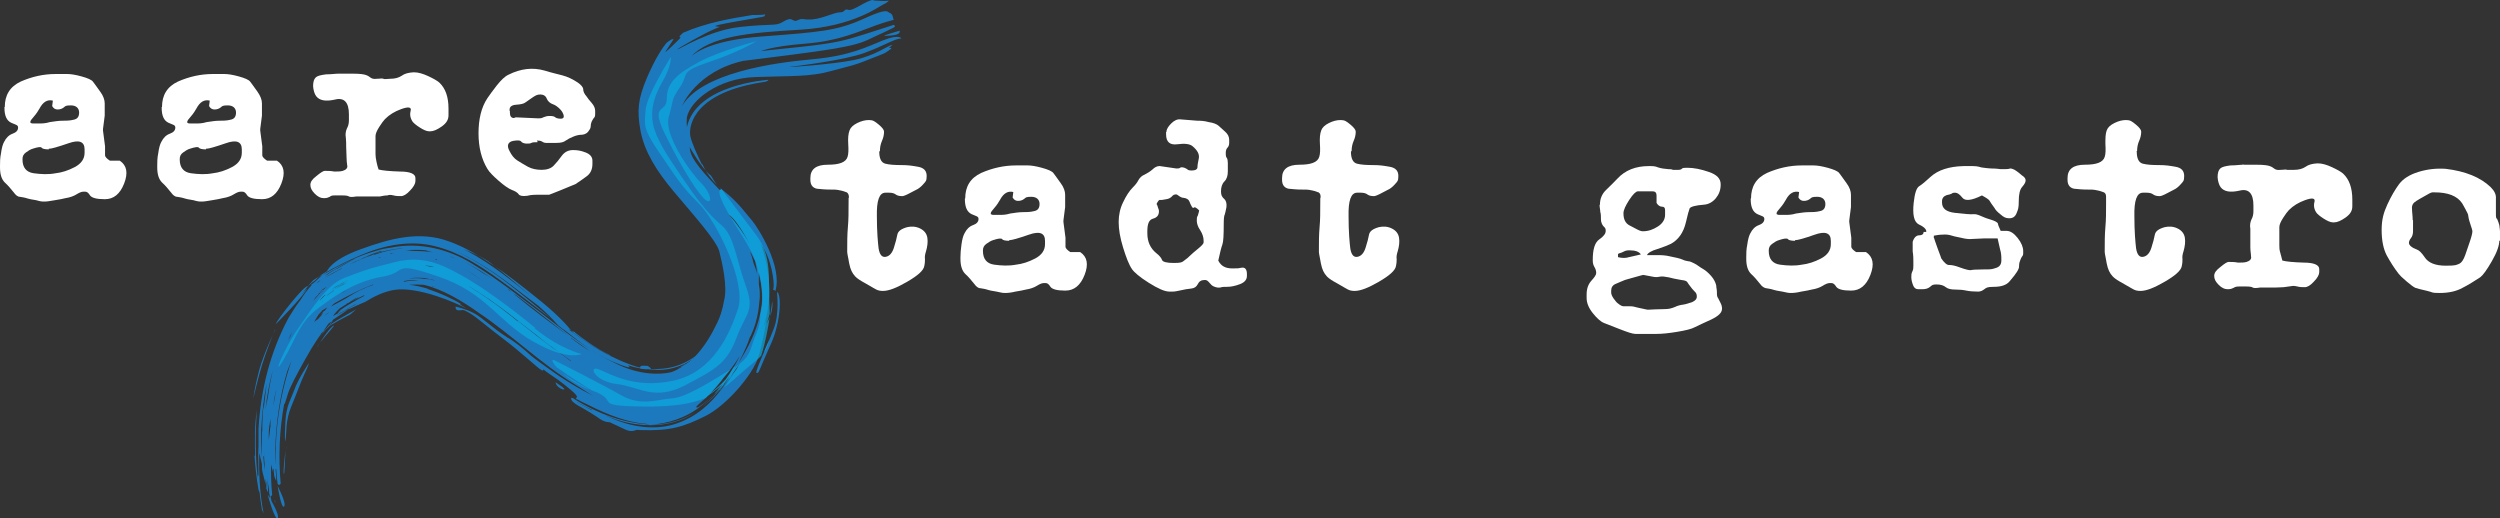
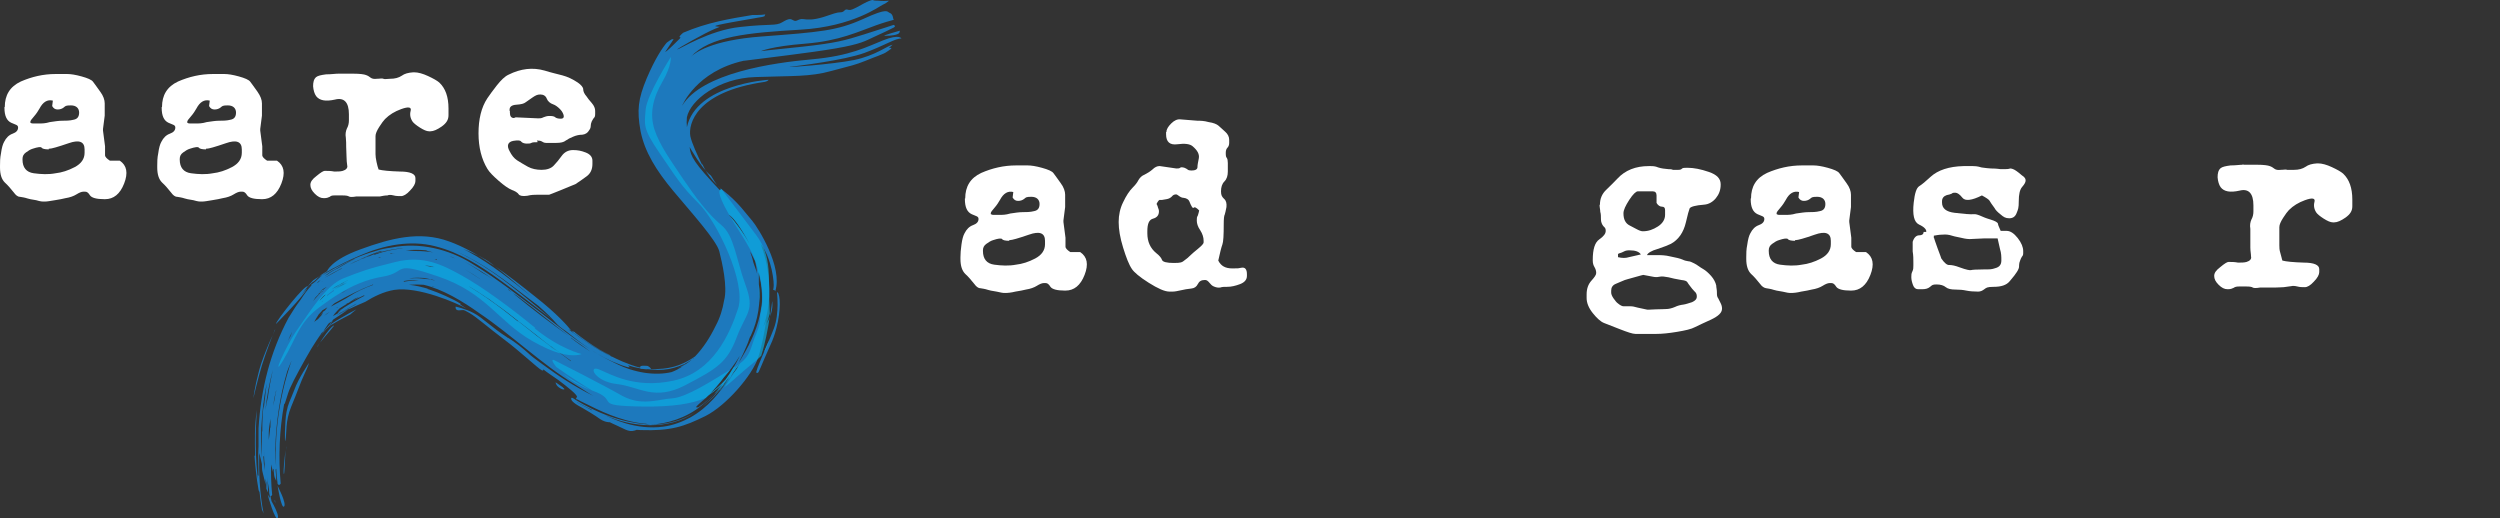
<svg xmlns="http://www.w3.org/2000/svg" id="Layer_1" viewBox="0 0 733 152">
  <rect x="0" y="0" width="733" height="152" fill="#333333" stroke="none" />
  <defs>
    <style>      .st0 {        fill: #fff;      }      .st1 {        fill: #0babe3;        mix-blend-mode: multiply;        opacity: .7;      }      .st1, .st2 {        isolation: isolate;      }      .st3 {        fill: #1d79bd;      }    </style>
  </defs>
  <g class="st2">
    <g id="aarestadt_gastro">
      <g>
        <path class="st0" d="M1.4,31.4c0-3.5,1.5-6,4.7-7.5,3.2-1.4,6.6-2.2,10.2-2.2h3.4c1,0,2.4.2,4.2.7,1.8.5,3,1,3.4,1.6.5.7,1.2,1.6,2.1,2.9.9,1.2,1.3,2.4,1.3,3.4v3.6l-.5,3.9v.5l.6,4.6v2.6c0,.5.5,1,1.4,1.6h2.9c2.1,1.4,2.5,3.6,1.3,6.7s-3.1,4.6-5.6,4.6h-.2c-2.3,0-3.7-.4-4.2-1.1-.5-.8-.9-1.1-1.4-1.1h-.6c-.5,0-1.2.3-2,.8s-1.9.9-3.2,1.1c-.8.2-1.8.4-3.1.6s-2.2.4-3,.4-1.1,0-2.5-.4c-1.4-.2-2.2-.4-2.5-.5-.9-.3-1.7-.4-2.3-.5-.6,0-1.2-.5-1.7-1.2-.9-1.1-1.7-2.1-2.7-3-.9-.9-1.4-2.3-1.4-4.4v-.5c0-1,0-2.3.3-3.7.2-1.5.5-2.6.9-3.3.6-1.2,1.4-2,2.5-2.4s1.6-1,1.6-1.8-.7-.8-2-1.4-2-2-2-4.4v-.2ZM14.3,43.8c-1.2,0-1.9-.2-2.1-.5-.2-.3-1.1-.2-2.6.3-.7.2-1.3.6-2,1.1s-1,1.1-1,1.9v.2c0,2.3,1.1,3.7,3.3,4s4.3.4,6.4,0c1.8-.2,3.7-.8,5.6-1.8s2.9-2.4,2.9-4.2v-1c0-2.3-1.6-2.9-4.7-1.8-3.2,1.1-5,1.6-5.6,1.6h-.2ZM9,36c.2.2.5.2.7.2h1.9c.7,0,1.7,0,3-.4,1.4-.2,2.6-.4,3.6-.4s2.3,0,3.4-.3c1.1-.2,1.6-.9,1.6-2.1s-.8-2.1-2.4-2.1-1.6.2-2.1.6-1.1.6-1.8.6-1.2-.3-1.6-1l.2-1.6c-1.6-.4-2.9.4-3.9,2.3-.4.7-.9,1.5-1.6,2.3-.7.8-1.1,1.3-1.1,1.6v.3Z" />
        <path class="st0" d="M47.5,31.4c0-3.5,1.5-6,4.7-7.5,3.2-1.4,6.6-2.2,10.2-2.2h3.4c1,0,2.4.2,4.2.7,1.8.5,3,1,3.4,1.6.5.7,1.2,1.6,2.1,2.9s1.3,2.4,1.3,3.4v3.6l-.5,3.9v.5l.6,4.6v2.6c0,.5.5,1,1.4,1.6h2.9c2.1,1.4,2.5,3.6,1.3,6.7s-3.1,4.6-5.6,4.6h-.2c-2.3,0-3.7-.4-4.2-1.1-.5-.8-.9-1.1-1.4-1.1h-.6c-.5,0-1.2.3-2,.8s-1.9.9-3.2,1.1c-.8.2-1.8.4-3.1.6s-2.2.4-3,.4-1.1,0-2.5-.4c-1.4-.2-2.2-.4-2.5-.5-.9-.3-1.7-.4-2.3-.5-.6,0-1.2-.5-1.7-1.2-.9-1.1-1.7-2.1-2.7-3-.9-.9-1.4-2.3-1.4-4.4v-.5c0-1,0-2.3.3-3.7.2-1.5.5-2.6.9-3.3.6-1.2,1.4-2,2.5-2.4s1.6-1,1.6-1.8-.7-.8-2-1.4-2-2-2-4.4v-.2ZM60.4,43.8c-1.2,0-1.9-.2-2.1-.5s-1.1-.2-2.6.3c-.7.2-1.3.6-2,1.1s-1,1.1-1,1.9v.2c0,2.3,1.1,3.7,3.3,4,2.2.3,4.3.4,6.4,0,1.8-.2,3.7-.8,5.6-1.8s2.9-2.4,2.9-4.2v-1c0-2.3-1.6-2.9-4.7-1.8-3.2,1.1-5,1.6-5.6,1.6h-.2ZM55,36c.2.2.5.2.7.2h1.9c.7,0,1.7,0,3-.4,1.4-.2,2.6-.4,3.6-.4s2.3,0,3.4-.3c1.1-.2,1.6-.9,1.6-2.1s-.8-2.1-2.4-2.1-1.6.2-2.1.6-1.1.6-1.8.6-1.2-.3-1.6-1l.2-1.6c-1.6-.4-2.9.4-3.9,2.3-.4.7-.9,1.5-1.6,2.3s-1.1,1.3-1.1,1.6v.3Z" />
        <path class="st0" d="M99.3,21.6c.7,0,2.2,0,4.2,0,2.1,0,3.3.2,3.8.4.6.2,1,.5,1.4.8s1,.4,1.8.3c.9,0,1.5-.2,1.9,0s1.1,0,2,0c1.4,0,2.5-.3,3.4-.9.8-.6,1.9-.9,3.4-1h.2c1.2,0,2.6.4,4.1,1.1s2.6,1.3,3.3,1.9c1.8,1.7,2.7,4.2,2.7,7.6v2c0,1.3-.6,2.3-2,3.3-1.3.9-2.4,1.4-3.3,1.4h-.4c-.7,0-1.6-.4-2.7-1.1-1.1-.7-1.8-1.3-2.1-1.7-.7-1-.9-2.1-.6-3.2.3-1.1-.6-1.3-2.8-.5-1.9.7-3.4,1.6-4.7,2.9-.4.4-1,1.2-1.7,2.3-.7,1.1-1.1,2-1.1,2.7v5.3c0,.6.1,1.4.3,2.3s.4,1.7.6,2.2c1.1.3,3.2.5,6.3.6,3,0,4.5.7,4.5,1.9v.9c0,.7-.5,1.7-1.6,2.8-1,1.1-1.9,1.6-2.6,1.6s-1.5,0-2.2-.2c-.8-.2-1.4-.2-1.8,0-.9,0-1.6.2-2.2.3-.6,0-1.3,0-2.3,0h-4.6c-1.2.2-1.9.2-2.2,0s-.9-.3-1.9-.3h-2.1c-.7,0-1.2,0-1.6.4-.4.2-.9.4-1.6.4h-.2c-.9,0-1.7-.4-2.6-1.3-.9-.9-1.3-1.7-1.3-2.6s.6-1.7,1.8-2.6c1.2-1,2-1.5,2.4-1.5.9,0,1.8,0,2.8.2,1,0,1.8,0,2.5-.2,1-.3,1.5-.9,1.3-1.6-.1-.7-.2-1.6-.2-2.6s-.1-2-.1-2.8,0-1.8-.1-2.7c-.2-1.1,0-2,.3-2.7.4-.7.6-1.5.6-2.4v-1.8c0-3.5-1.4-5-4.1-4.3-2.7.6-4.5.3-5.5-1-.5-.7-.8-1.7-.9-2.9,0-1.2.2-2.1.9-2.7.5-.4,1.4-.6,2.9-.8,1.5,0,2.7-.2,3.7-.2v-.2Z" />
        <path class="st0" d="M157.6,41.7h-.2c-.7,0-1.2,0-1.6.2-.3.2-.8.2-1.4.2s-1.3-.2-1.6-.6-1-.4-2.3-.2c-1.6.3-2,1.4-1.1,3,.6,1.2,1.3,2.1,2.2,2.7s2,1.2,3.2,1.9c1.1.6,2.5.9,4,.9s2.8-.4,3.6-1.3c.7-.7,1.5-1.7,2.3-2.8.8-1.1,1.9-1.7,3.3-1.7s2.4.2,3.7.7,2,1.3,2,2.4v1c0,1.6-.6,2.8-1.7,3.6-1.1.8-2.2,1.6-3.3,2.3-.1,0-1.4.6-3.9,1.6s-3.7,1.5-3.8,1.5h-3.5c-.7,0-1.7,0-2.9.3-1.4.2-2.2,0-2.5-.4-.3-.5-1-.9-2-1.3s-2.3-1.3-3.9-2.7c-1.6-1.4-2.7-2.5-3.3-3.5-1.7-2.8-2.6-6.3-2.6-10.4s.8-7.6,2.6-10.3c.7-1,1.6-2.3,2.8-3.8s2.3-2.6,3.4-3.1c3.6-1.8,7.1-2.2,10.6-1.2,1.9.6,3.7,1,5.2,1.4s3,1.1,4.5,2.1c1,.7,1.6,1.4,1.6,2s.3,1.3,1,2.1c.3.5.8,1.1,1.5,1.9s1,1.6,1,2.3v.9c0,.6-.1,1-.4,1.2-.2.3-.4.6-.6,1-.2.5-.3.9-.3,1.3s-.1.8-.4,1.2c-.5.9-1.2,1.3-2.1,1.4-.9,0-1.8.2-2.7.6-.8.3-1.5.7-2.1,1.1-.6.5-1.5.7-2.8.7s-1.1,0-1.7,0c-.5,0-1,0-1.3,0-.5,0-.9-.2-1.2-.4-.3-.2-.8-.3-1.5-.3l.2.3ZM149.5,32.5v.5c0,1.1.4,1.6,1.2,1.6l.5-.2,6.6.3c.5,0,1,0,1.5-.3.5-.2,1.1-.4,1.7-.4s1.4,0,1.8.4c.4.3,1,.4,1.6.4s.9-.2.9-.7-.4-1.4-1.1-2.1c-.7-.7-1.4-1.2-2-1.4-.9-.3-1.6-.9-1.9-1.7-.3-.8-1-1.2-1.9-1.2s-1.4.3-2.3.9c-.9.6-1.6,1.1-2,1.4-.5.4-1.3.6-2.7.7s-2,.6-2,1.5v.3Z" />
      </g>
      <g>
-         <path class="st0" d="M257.8,44.5c0,2,.6,3.2,1.8,3.5,1.2.3,2.7.4,4.7.4s3.2.2,4.9.5c1.7.3,2.5,1.2,2.5,2.7s-.3,1.6-.9,2.3c-.6.7-1.2,1.2-1.7,1.5-.4.2-1.2.6-2.3,1.2-1.1.6-1.9.9-2.2.9h-.2c-.8,0-1.4-.2-1.8-.5s-1-.5-1.9-.5h-1.1c-1.8,0-2.6,2.3-2.5,6.9,0,4.6.3,7.7.5,9.4.3,1.9,1,2.7,2.1,2.5s1.9-1.1,2.4-2.7c.5-1.5.8-2.8,1-3.8s1.1-1.7,2.9-2.2c1.3-.3,2.6-.2,3.8.4,1.2.6,1.9,1.5,2.1,2.7.2,1.3,0,2.6-.4,4-.3.9-.4,1.7-.3,2.2,0,.5,0,1.2-.2,2.1-.2,1.3-1.9,2.8-5,4.6s-5.4,2.7-7.1,2.7-2.1-.5-3.9-1.5-3-1.7-3.5-2.1c-1.1-.8-1.8-1.9-2.2-3.2,0-.2-.3-.9-.5-2.3-.3-1.4-.4-2.2-.4-2.3,0-2.7,0-5.1.2-7.3.2-2.1.2-4.4.2-6.9s0-1.3.1-1.8c0-.6-.1-1.1-.6-1.5-.2,0-.7-.3-1.6-.5s-1.5-.3-1.9-.3c-1.4,0-2.9,0-4.6-.2-1.7,0-2.6-1-2.6-2.6v-.6c0-2.6,1.7-3.9,5.1-3.9s5.3-.7,5.8-2.3c.3-.9.3-2.2.2-3.8-.1-1.6,0-3,.4-4,.3-.8,1-1.5,2.2-2.1s2.3-.9,3.5-.9,1.7.4,2.8,1.3c1.1.9,1.6,1.6,1.6,2.1,0,.9-.2,1.8-.6,2.7-.4.9-.6,1.9-.6,2.9l-.2.3Z" />
        <path class="st0" d="M283,58.2c0-3.5,1.5-6,4.7-7.5,3.2-1.4,6.6-2.2,10.2-2.2h3.4c1,0,2.4.2,4.2.7,1.8.5,3,1,3.4,1.6.5.7,1.2,1.6,2.1,2.9.9,1.2,1.3,2.4,1.3,3.4v3.6l-.5,3.9v.5l.6,4.6v2.6c0,.5.5,1,1.4,1.6h2.9c2.1,1.4,2.5,3.6,1.3,6.7-1.2,3.1-3.1,4.6-5.6,4.6h-.2c-2.3,0-3.7-.4-4.2-1.1-.5-.8-.9-1.1-1.4-1.1h-.6c-.5,0-1.2.3-2,.8s-1.9.9-3.2,1.1c-.8.2-1.8.4-3.1.6-1.2.3-2.2.4-3,.4s-1.1-.1-2.5-.4c-1.4-.2-2.2-.4-2.5-.5-.9-.3-1.7-.4-2.3-.5-.6,0-1.2-.5-1.7-1.2-.9-1.1-1.7-2.1-2.7-3-.9-.9-1.4-2.3-1.4-4.4v-.5c0-1,.1-2.3.3-3.7.2-1.5.5-2.6.9-3.3.6-1.2,1.4-2,2.5-2.4s1.6-1,1.6-1.8-.7-.8-2-1.4-2-2-2-4.4v-.2ZM295.9,70.6c-1.2,0-1.9-.2-2.1-.5s-1.1-.2-2.6.3c-.7.2-1.3.6-2,1.1s-1,1.1-1,1.9v.2c0,2.3,1.1,3.7,3.3,4,2.2.3,4.3.4,6.4,0,1.8-.2,3.7-.8,5.6-1.8s2.9-2.4,2.9-4.2v-1c0-2.3-1.6-2.9-4.7-1.8-3.2,1.1-5,1.6-5.6,1.6h-.2ZM290.6,62.8c.2.2.5.2.7.2h1.9c.7,0,1.7,0,3-.4,1.4-.2,2.6-.4,3.6-.4s2.3,0,3.4-.3c1.1-.2,1.6-.9,1.6-2.1s-.8-2.1-2.4-2.1-1.6.2-2.1.6-1.1.6-1.8.6-1.2-.3-1.6-1l.2-1.6c-1.6-.4-2.9.4-3.9,2.3-.4.7-.9,1.5-1.6,2.3s-1.1,1.3-1.1,1.6v.3Z" />
        <path class="st0" d="M342,38.7c0-.8.5-1.6,1.4-2.5s1.8-1.3,2.7-1.2l5,.4c.8,0,1.9,0,3.3.4,1.4.2,2.3.6,2.8,1,.5.5,1.2,1,2,1.8.8.7,1.2,1.5,1.2,2.4v.9c0,.6-.2,1.1-.5,1.4s-.5.8-.5,1.4v.4c0,.6.1,1,.3,1.2.2.3.3.8.3,1.5v2.5c0,1.2-.3,2.2-1,2.9-.7.7-1,1.7-1,2.9s.3,1.6.9,2.2c.6.5.8,1.3.7,2.4-.2,1.1-.4,1.9-.5,2.2-.2.3-.3,1.3-.3,2.9,0,3.1-.1,5.1-.4,5.9s-.7,2.4-1.2,4.7c.8,1.6,2.1,2.3,4.1,2.3s1.6,0,2.7-.2,1.6.5,1.6,1.9v.5c0,1.1-.7,1.9-2,2.4s-2.6.8-3.7.8-1.5,0-2.1.2c-.6.1-1.2,0-1.9-.3-.5-.2-.9-.6-1.3-1.1s-.8-.8-1.2-.8h-.2c-1,0-1.6.4-2,1.2s-1,1.2-1.9,1.3c-1.1.1-2.1.3-3,.5s-1.8.4-2.5.4h-.9c-1.4,0-3.4-.9-6.1-2.6-2.7-1.7-4.3-3.1-4.9-4-.9-1.3-1.7-3.4-2.6-6.3s-1.3-5.4-1.3-7.4v-.2c0-1.9.4-3.9,1.3-5.7.9-1.9,1.8-3.3,2.9-4.4.6-.6,1.2-1.3,1.6-2.1.4-.7,1-1.3,1.8-1.6.8-.4,1.6-.9,2.3-1.5.7-.7,1.4-1,2-1h.2l4.8.7c.5,0,.9,0,1.1-.2s.7-.2,1.3,0c.4.2.7.3.9.5.2.2.6.3,1.1.3,1.1,0,1.8-.3,1.8-1s.2-1.5.4-2.6c.2-1.2-.4-2.3-1.8-3.5-.8-.7-2.3-.9-4.5-.6s-3.3-.7-3.3-2.9v-.7ZM344.8,57c-.5,0-.9.2-1.2.6-.4.4-.9.7-1.6.8-1,.2-1.7.3-1.9.2-.3,0-.6.4-1,1.2.1.2.3.5.4,1,.2.5.3.8.3,1v.2c0,1.1-.6,1.8-1.7,2.1-1.2.3-1.7,1.5-1.7,3.7v.6c0,2.5.9,4.4,2.6,5.8.9.7,1.5,1.4,1.7,2s1.4.9,3.5.9,2.4-.2,3-.7c.6-.4,1.3-1,2-1.7.3-.3,1-.9,2.1-1.8s1.6-1.5,1.6-1.8v-.5c0-1-.3-2-1-3.1-.7-1-1-2-1-2.8s0-1,.3-1.5c.2-.5.3-1.1.4-1.5-.8-.8-1.3-1.1-1.6-.8-.3.3-.7-.4-1.3-1.9-.2-.5-.8-.9-1.7-1-.5,0-1-.3-1.4-.6-.4-.3-.6-.4-.7-.4h0Z" />
-         <path class="st0" d="M396.1,44.5c0,2,.6,3.2,1.8,3.5,1.2.3,2.7.4,4.7.4s3.2.2,4.9.5c1.7.3,2.5,1.2,2.5,2.7s-.3,1.6-.9,2.3c-.6.7-1.2,1.2-1.7,1.5-.4.2-1.2.6-2.3,1.2-1.1.6-1.9.9-2.2.9h-.2c-.8,0-1.4-.2-1.8-.5s-1-.5-1.9-.5h-1.1c-1.8,0-2.6,2.3-2.5,6.9,0,4.6.3,7.7.5,9.4.3,1.9,1,2.7,2.1,2.5s1.9-1.1,2.4-2.7c.5-1.5.8-2.8,1-3.8s1.1-1.7,2.9-2.2c1.3-.3,2.6-.2,3.8.4,1.2.6,1.9,1.5,2.1,2.7.2,1.3,0,2.6-.4,4-.3.9-.4,1.7-.3,2.2,0,.5,0,1.2-.2,2.1-.2,1.3-1.9,2.8-5,4.6s-5.4,2.7-7.1,2.7-2.1-.5-3.9-1.5-3-1.7-3.5-2.1c-1.1-.8-1.8-1.9-2.2-3.2,0-.2-.3-.9-.5-2.3-.3-1.4-.4-2.2-.4-2.3,0-2.7,0-5.1.2-7.3.2-2.1.2-4.4.2-6.9s0-1.3.1-1.8c0-.6,0-1.1-.6-1.5-.2,0-.7-.3-1.6-.5s-1.5-.3-1.9-.3c-1.4,0-2.9,0-4.6-.2-1.7,0-2.6-1-2.6-2.6v-.6c0-2.6,1.7-3.9,5.1-3.9s5.3-.7,5.8-2.3c.3-.9.3-2.2.2-3.8-.1-1.6,0-3,.4-4,.3-.8,1-1.5,2.2-2.1s2.3-.9,3.5-.9,1.7.4,2.8,1.3c1.1.9,1.6,1.6,1.6,2.1,0,.9-.2,1.8-.6,2.7-.4.9-.6,1.9-.6,2.9l-.2.3Z" />
        <path class="st0" d="M469.1,60c0-1.7.6-3.2,1.9-4.4,1.3-1.3,2.4-2.3,3.2-3.2,2.3-2.5,5.4-3.7,9.2-3.7h.5c.6,0,1.4,0,2.3.4.9.3,1.9.4,3,.5.5,0,.9,0,1.3.2.4,0,.9,0,1.6,0s.9-.2,1.1-.4c.3-.2.7-.2,1.3-.2h.4c1.7,0,3.8.4,6.1,1.2,2.4.8,3.5,2,3.5,3.6v.2c0,1.5-.5,2.8-1.4,3.9s-2.1,1.8-3.4,1.9c-2.6.2-4,.6-4.3,1.1-.2.5-.6,1.9-1.1,4.1-.7,3-2.2,5.1-4.4,6.3-.8.4-2.1.9-3.9,1.5-1.8.5-2.9,1.2-3.1,1.8h3c1,0,2.3,0,3.9.4,1.6.3,2.8.6,3.5.9.6.3,1.1.4,1.7.5.5,0,1.1.3,1.7.6s.9.5,1.3.8c.4.3.9.6,1.4.9.7.4,1.5,1.1,2.3,2,.8.9,1.3,1.9,1.5,2.8,0,.6.2,1.2.2,2s0,1.3.4,1.8c.2.4.4.8.7,1.4.3.6.4,1.1.4,1.6,0,1.2-1.1,2.2-3.2,3.2-2.2,1-3.7,1.7-4.7,2.2-1.1.6-2.9,1-5.3,1.4-2.4.4-4.4.6-6,.6h-6.2c-.8,0-2.3-.5-4.6-1.4s-3.8-1.5-4.6-1.8c-1-.4-2.1-1.4-3.3-2.9s-1.8-3-1.8-4.4v-1.1c0-1.7.5-3,1.4-4s1.4-1.7,1.4-2.2v-.2c0-.5-.2-1.1-.5-1.6s-.5-1.1-.5-1.9v-.2c0-3.1.6-5.1,1.9-6,1.3-.9,1.9-1.7,1.9-2.5s-.2-.9-.7-1.4c-.4-.5-.7-1.2-.7-2s0-1.6-.2-2.2c0-.6-.2-1.3-.2-2h0ZM472.4,85.3v.5c0,.4.2,1,.7,1.7s.9,1.2,1.2,1.4c.7.6,1.3.9,1.7.9h1.9c.9,0,1.1.1,2.3.4,1.3.3,2.2.5,2.8.6,0,0,.9,0,2.5-.1,1.6,0,2.7-.1,3.2-.1s1.5-.2,2.4-.6c.8-.4,1.7-.6,2.5-.7.7-.1,1.5-.4,2.5-.7.9-.4,1.4-.9,1.4-1.6v-.2c0-.5-.2-1-.7-1.4-.5-.5-.8-.9-1.1-1.3-.5-.6-.8-1.1-1-1.4-.2-.3-.7-.5-1.7-.6-1.6-.3-2.8-.5-3.8-.8-1.1-.2-1.9-.3-2.4-.2s-1.1.2-1.8.1l-3.2-.6s-.9.2-2.6.7c-1.7.5-2.6.7-2.8.8-.8.3-1.6.7-2.6,1.1-1,.4-1.4,1.1-1.4,2h0ZM474.4,74.5v.9c1.2.3,2.3.3,3.2,0,.9-.2,2.1-.5,3.5-.8-.5-.8-1.6-1.2-3.2-1.2h-.2c-.4,0-1,0-1.7.4s-1.2.4-1.5.6h0ZM476,62.6c0,1.7.6,2.9,1.8,3.5.4.2,1,.5,1.9,1s1.5.7,1.9.7h.2c1.5,0,2.9-.5,4.3-1.4,1.4-.9,2.1-2.1,2.1-3.4v-1.4c0-.7-.3-1-.9-1s-1.2-.4-1.6-1.1v-2.2c0-.8-.4-1.2-1.1-1.2h-4.4c-.5,0-1.4.8-2.5,2.5s-1.7,3-1.7,3.9h0Z" />
        <path class="st0" d="M513.4,58.2c0-3.5,1.5-6,4.7-7.5,3.2-1.4,6.6-2.2,10.2-2.2h3.4c1,0,2.4.2,4.2.7s3,1,3.4,1.6c.5.7,1.2,1.6,2.1,2.9.9,1.2,1.3,2.4,1.3,3.4v3.6l-.5,3.9v.5l.6,4.6v2.6c0,.5.5,1,1.4,1.6h2.9c2.1,1.4,2.5,3.6,1.3,6.7-1.2,3.1-3.1,4.6-5.6,4.6h-.2c-2.3,0-3.7-.4-4.2-1.1-.5-.8-.9-1.1-1.4-1.1h-.6c-.5,0-1.2.3-2,.8s-1.9.9-3.2,1.1c-.8.2-1.8.4-3.1.6-1.2.3-2.2.4-3,.4s-1.1-.1-2.5-.4c-1.4-.2-2.2-.4-2.5-.5-.9-.3-1.7-.4-2.3-.5s-1.2-.5-1.7-1.2c-.9-1.1-1.7-2.1-2.7-3-.9-.9-1.4-2.3-1.4-4.4v-.5c0-1,0-2.3.3-3.7.2-1.5.5-2.6.9-3.3.6-1.2,1.4-2,2.5-2.4s1.6-1,1.6-1.8-.7-.8-2-1.4-2-2-2-4.4v-.2ZM526.3,70.6c-1.2,0-1.9-.2-2.1-.5-.2-.3-1.1-.2-2.6.3-.7.2-1.3.6-2,1.1s-1,1.1-1,1.9v.2c0,2.3,1.1,3.7,3.3,4s4.3.4,6.4,0c1.8-.2,3.7-.8,5.6-1.8,1.9-1,2.9-2.4,2.9-4.2v-1c0-2.3-1.6-2.9-4.7-1.8s-5,1.6-5.6,1.6h-.2ZM521,62.8c.2.2.5.2.7.2h1.9c.7,0,1.7,0,3-.4,1.4-.2,2.6-.4,3.6-.4s2.3,0,3.4-.3c1.1-.2,1.6-.9,1.6-2.1s-.8-2.1-2.4-2.1-1.6.2-2.1.6-1.1.6-1.8.6-1.2-.3-1.6-1l.2-1.6c-1.6-.4-2.9.4-3.9,2.3-.4.7-.9,1.5-1.6,2.3-.7.8-1.1,1.3-1.1,1.6v.3Z" />
        <path class="st0" d="M564.8,67.9c0-.7-.7-1.4-2.2-2.1-1.4-.7-1.9-2.8-1.5-6.4.3-2.7.8-4.3,1.6-4.8s1.9-1.4,3.4-2.8c2.1-1.9,5.3-3,9.6-3.1h2.8c.4,0,1.2,0,2.5.4.2,0,1.1.2,2.8.3,1.7,0,2.6.2,2.8.2h.5c1.1,0,1.8,0,2.3-.2.4,0,1.1.2,1.9.8.3.2.8.6,1.5,1.2.8.5,1.1,1,1.1,1.4v.2c0,.4-.3,1-1,1.8s-1,2.2-1,4.2-.2,2.4-.6,3.4c-.4,1.1-1.1,1.6-2.2,1.6s-1.7-.4-2.5-1.1c-.9-.7-1.5-1.3-1.8-1.9-.8-1.1-1.3-1.8-1.5-2.2-.2-.3-.9-.8-2.2-1.5-3,1.5-4.9,1.7-5.7.7s-1.5-1.5-2.1-1.5-.7,0-1.1.3c-.4.2-.9.3-1.4.4-.9.3-1.4.9-1.4,1.8v.4c0,1.7,1.2,2.7,3.7,3s4.5.5,5.9.4c.4,0,1.1.2,2.2.7,1.1.5,1.9.7,2.5.9,1.3.4,2,.8,2.1,1.2,0,.4.4,1.1.8,2.1.4,0,.6,0,.8,0,.2,0,.4,0,.8,0h.2c1,0,2.1.7,3.2,2.1,1.1,1.4,1.6,2.7,1.6,3.8v.5c0,.4,0,.8-.4,1.2-.2.4-.4.7-.5,1.1-.2.5-.3.9-.3,1.3s0,.8-.2,1.2c-.2.5-.6,1.1-1.2,1.9-.6.8-1.1,1.3-1.4,1.7-.9,1.1-2.5,1.6-4.6,1.6s-2.2.3-2.8.7c-.5.4-1.1.7-1.8.7-1.4,0-2.5-.1-3.5-.3-.9-.2-2-.3-3.2-.3s-2.2-.2-2.8-.7-1.5-.8-2.7-.8-1.3.2-1.9.7c-.6.5-1.3.7-2.3.7h-1.2c-.7,0-1.2-.4-1.5-1.2s-.5-1.6-.5-2.3,0-1.1.3-1.7.3-1.1.3-1.8v-.9c0-.9,0-2-.2-3.2,0-1.2,0-2.2,0-2.8.4-1.3,1.1-1.9,1.9-1.9s1.3-.3,1.3-1h.7ZM567.1,69.9s.3,1,1,2.9,1.1,2.9,1.1,3c.9,1.3,1.7,2,2.4,1.9.7,0,1.7.2,3,.7,1.9.7,3,.9,3.3.8s1.5-.2,3.6-.2,2.4,0,3.6-.4c1.1-.3,1.7-1,1.7-2.2s0-2.1-.4-3.4c-.3-1.2-.5-2.3-.7-3.1h-3.9l-4.3.2c-.2,0-1,0-2.6-.4-1.5-.3-2.4-.5-2.6-.6-.9-.3-1.8-.4-2.8-.3-1,0-1.8.2-2.5.3v.7h.1Z" />
-         <path class="st0" d="M626.5,44.5c0,2,.6,3.2,1.8,3.5s2.7.4,4.7.4,3.2.2,4.9.5,2.5,1.2,2.5,2.7-.3,1.6-.9,2.3c-.6.7-1.2,1.2-1.7,1.5-.4.2-1.2.6-2.3,1.2s-1.9.9-2.2.9h-.2c-.8,0-1.4-.2-1.8-.5-.4-.3-1-.5-1.9-.5h-1.1c-1.8,0-2.6,2.3-2.5,6.9,0,4.6.3,7.7.5,9.4.3,1.9,1,2.7,2.1,2.5s1.9-1.1,2.4-2.7c.5-1.5.8-2.8,1-3.8s1.1-1.7,2.9-2.2c1.3-.3,2.6-.2,3.8.4s1.9,1.5,2.1,2.7c.2,1.3,0,2.6-.4,4-.3.9-.4,1.7-.3,2.2,0,.5,0,1.2-.2,2.1-.2,1.3-1.9,2.8-5,4.6s-5.4,2.7-7.1,2.7-2.1-.5-3.9-1.5c-1.8-1-3-1.7-3.5-2.1-1.1-.8-1.8-1.9-2.2-3.2,0-.2-.3-.9-.5-2.3-.3-1.4-.4-2.2-.4-2.3,0-2.7,0-5.1.2-7.3.2-2.1.2-4.4.2-6.9s0-1.3,0-1.8c0-.6,0-1.1-.6-1.5-.2,0-.7-.3-1.6-.5-.9-.2-1.5-.3-1.9-.3-1.4,0-2.9,0-4.6-.2-1.7,0-2.6-1-2.6-2.6v-.6c0-2.6,1.7-3.9,5.1-3.9s5.3-.7,5.8-2.3c.3-.9.3-2.2.2-3.8,0-1.6,0-3,.4-4,.3-.8,1-1.5,2.2-2.1s2.3-.9,3.5-.9,1.7.4,2.8,1.3,1.6,1.6,1.6,2.1c0,.9-.2,1.8-.6,2.7-.4.9-.6,1.9-.6,2.9l-.2.3Z" />
        <path class="st0" d="M657.5,48.3c.7,0,2.2,0,4.2,0,2.1,0,3.3.2,3.8.4.6.2,1,.5,1.4.8s1,.4,1.8.3c.9,0,1.5-.2,1.9,0,.4,0,1.1,0,2,0,1.4,0,2.5-.3,3.4-.9.8-.6,1.9-.9,3.4-1h.2c1.2,0,2.6.4,4.1,1.1s2.6,1.3,3.3,1.9c1.8,1.7,2.7,4.2,2.7,7.6v2c0,1.3-.6,2.3-2,3.3-1.3.9-2.4,1.4-3.3,1.4h-.4c-.7,0-1.6-.4-2.7-1.1-1.1-.7-1.8-1.3-2.1-1.7-.7-1-.9-2.1-.6-3.2.3-1.1-.6-1.3-2.8-.5-1.9.7-3.4,1.6-4.7,2.9-.4.4-1,1.2-1.7,2.3-.7,1.1-1.1,2-1.1,2.7v5.3c0,.6,0,1.4.3,2.3s.4,1.7.6,2.2c1.1.3,3.2.5,6.3.6,3,0,4.5.7,4.5,1.9v.9c0,.7-.5,1.7-1.6,2.8-1,1.1-1.9,1.6-2.6,1.6s-1.5,0-2.2-.2c-.8-.2-1.4-.2-1.8-.1-.9.1-1.6.2-2.2.3-.6,0-1.3.1-2.3.1h-4.6c-1.2.2-1.9.2-2.2,0s-.9-.3-1.9-.3h-2.1c-.7,0-1.2.1-1.6.4-.4.2-.9.4-1.6.4h-.2c-.9,0-1.7-.4-2.6-1.3-.9-.9-1.3-1.7-1.3-2.6s.6-1.7,1.8-2.6c1.2-1,2-1.5,2.4-1.5.9,0,1.8,0,2.8.2,1,0,1.8,0,2.5-.2,1-.3,1.5-.9,1.3-1.6,0-.7-.2-1.6-.2-2.6s0-2,0-2.8,0-1.8,0-2.7c-.2-1.1,0-2,.3-2.7.4-.7.6-1.5.6-2.4v-1.8c0-3.5-1.4-5-4.1-4.3-2.7.6-4.5.3-5.5-1-.5-.7-.8-1.7-.9-2.9,0-1.2.2-2.1.9-2.7.5-.4,1.4-.6,2.9-.8,1.5,0,2.7-.2,3.7-.2v-.2Z" />
-         <path class="st0" d="M732.8,70.5c0,1.5-.7,3.5-2.2,6.1s-2.6,4.1-3.4,4.7c-1.7,1.1-3.4,2.2-5.2,3.1-1.8,1-4,1.5-6.7,1.5s-1.8-.2-3.6-.6c-1.8-.4-2.9-.7-3.5-.9-.5-.2-1.3-.8-2.6-1.9-1.3-1.1-2-1.8-2.3-2.2-1.4-1.8-2.5-3.6-3.5-5.4-1-1.9-1.5-4.4-1.5-7.5s.6-5.1,1.7-7.5c1.1-2.4,2.3-4.4,3.4-5.9,1.2-1.6,3.1-2.8,5.7-3.6,2.6-.8,5.3-1.1,8-.9,5.8.7,10.2,2.5,13.2,5.4,1.1,1.1,1.6,2.2,1.5,3.3,0,1.1,0,2.5,0,4.1s0,1.5.4,2c.2.4.4,1,.6,1.7.2,1.3.3,2.8.3,4.6h-.2ZM707.5,64.6v3.2c0,.8-.2,1.5-.6,2-.4.5-.6,1-.6,1.4,0,.7.8,1.4,2.4,2,.6.2,1.4,1,2.2,2.2,1.1,1.7,3.2,2.5,6.2,2.5s3-.2,3.8-.5,1.4-1.2,1.9-2.6c.2-.6.6-1.7,1.2-3.5.6-1.7.9-2.9.9-3.4v-.2c0-.2-.2-.8-.5-1.7-.3-.9-.6-1.8-.7-2.7,0-.4-.3-1-.8-1.9s-.8-1.5-1-1.8c-1.5-2.2-4.2-3.2-8.1-3.2h-.6c-.4,0-1.1.4-2.3,1.1s-2,1.1-2.4,1.4c-1,.6-1.4,1.3-1.3,2.3,0,1,.2,2.1.2,3.3h0Z" />
      </g>
      <g>
        <path class="st3" d="M80.5,146.7l.2.9c0-.8,0-.9-.2-.9ZM77.8,150.1v.9c0-.8,0-.9,0-.9ZM148.7,98.9c-4.3-2.7-7.4-5.9-9.8-7.1-2.4-1.3-5.3-1.9-5.3-1.9,0,0-.3,1.1,1,1.1s.9-.5,3.1.8c2.2,1.3,5.4,4.2,10.2,7.8s9.8,8.4,11,9c0,0,1,.3-.1-1.1-1.1-1.4-5.6-5.9-9.9-8.5h-.2ZM165.1,113.6c-1.1-.8-2.2-1.5-2.2-1.5,0,0,0,.8,1,1.5,1,.8,2.3.8,1.1,0h0ZM259.3,10.5c.5,0,2.4,0,3.6-.4,1.1-.3.9-1.1.9-1.1,0,0-5,1.4-4.5,1.5ZM100,90.7h0c.7-.5-1,.7-.8.6h.1l.3-.3h.1v-.2h.3ZM169.2,117.6s-1.5-1.3-1.7-.9c-.1.4,0,1,2,2.2,2,1.1,5,2.9,6.5,4,1.5,1,2.8.9,2.8.9h0c.5.3,1.1.5,1.7.8,3.4,1.5,4,2.4,6.5,1.3-4.9-1-14.7-6.2-17.8-7.9v-.3h0ZM134,87.1c.7.3,1.4.7,2,1.1h.2c.1,0,.3,0,.5.2-3.6-2.2-7.1-3.8-10.2-4.5h.3c2.4.8,4.9,1.9,7.3,3.2h-.1ZM76.9,145.2c0-.8,0-.9,0-.9v.9h0ZM261.7,13.1c-1.5.3-5,3.2-11.3,4.5-6.4,1.3-20.9,2.3-18.7,2,2.2-.3,15.8-1.9,21.8-4.1,6-2.2,9-4.3,10.8-4.2,0,0-.5-1.4-5.3.5s-9.7,4.6-21,5.6-32.2,4-38,13.6c0,0,4.1-10.1,18.1-13.2h.2c6-.8,19.2-2.3,26.7-3.6s8.7-2.2,11.1-3.3,5-2.3,5.9-2.8,0-.8,0-.8c0,0-3.3,1.1-8.7,2.8-5.4,1.7-8,2.5-18.1,3.6-10.1,1-12.1,1.3-12.1,1.3,0,0,2.9-1.4,13-2.2s15.7-3.6,20.8-5.4c5.1-1.8,5.5-1.4,5-1.9,0,0-.1-1.4-1-1.7s-.3-1.7-7.9,1.8c-7.6,3.4-12.4,3.8-29.7,5.1-14.9,1.1-19.7,4.9-20.8,6,0,0-.2.2-.2.3l.2-.3c5.6-6.1,16.9-7.1,32.2-8,15.5-.9,23.3-7,24.1-7.3.5-.2,1-.5,1.5-.9.8-.6,0,0-2.9-.3-.6,0-1.1,0-1.5-.2-.4,0-.8.2-1.1.3-.8.3-1.9.9-3.7,1.9-1.8.9-1.9.8-2.7.6-.8-.2-.8.8-1.9.8s-2.1.4-5.1,1.4c-3,.9-4.5.8-5.9.6s-1.9.9-2.8.4-1.3-.7-3.3.5-3.3.4-12.3,1.4c-9,.9-18,6.6-18.5,6.6s8.4-5,10.9-6,1.4-.5.3-.8,9.7-2,12.3-2.5c2.6-.4,1.9-.4,2.2-.8.3-.4,0,0-2.4,0s-1.1,0-1.3,0c-6.7,1.1-13.3,2.2-20.3,5.2-.7.6-1.3,1.2-1,1.3.6,0-.1.5-1.8,2.2s-2.5,2.2-2.5,2.2l2.5-3.8s-.2,0-.5,0c-.5.3-1,.6-1.5,1-1.2,1.4-3.4,4.6-5.9,10.5-2.5,6-2.9,9.3-1.8,15.4,1.2,6.1,4.6,11.6,9.7,17.7,5.1,6.1,12.6,14.4,13.4,17.6s2.5,10.4,1.4,14.4c-.4,2.5-1.2,5.1-2.5,7.5-1.6,3.3-3.6,6.4-6,8.9-4.2,3-8.2,3.8-12.5,3.7,4.4.5,8.4-.5,11.7-2.9.2-.2.3-.3.5-.4l-.3.3s-.1,0-.2.1c-1.1,1-2.4,1.8-3.9,2.5.4-.1.7-.3,1.1-.4-1.1.7-2.2,1.3-3.3,1.7-4.7,1.1-10.8.3-16.5-2.6-8.4-3.9-15.7-10.1-21.3-14.4-6.4-4.8-13-10.2-20.7-14.8-6.7-4.2-15.4-6.4-23.7-4.7-1.6.2-3.1.5-4.6,1-4,1.1-7.7,2.8-11.3,4.7-1.8.9-3.5,2-5.2,3-.2.1-.4.2-.6.4.9-.7,1.8-1.4,2.9-2,3.2-1.8,6.5-3.5,9.9-4.9,6.7-2.9,14.5-4.5,21.8-2.6,7.2,1.8,13.3,5.8,18.7,9.7,5.5,3.9,10.5,8,15.5,11.7l1.1.9c-9.1-7.4-17.7-15.5-28.9-20.7,7.9,3.5,14.5,8.7,21,13.7,1,.7,1.9,1.5,2.9,2.2,2.4,2.1,4.3,4,5,4.9.8.9,1.8,1.7,2.9,2.4,2.4,1.9,4.8,3.8,7.4,5.5,2.8,1.8,5.4,3.2,8.1,4.2.6.3,1.3.5,1.9.7.9.3,1.7.5,2.6.8-.6-.2-1.1-.4-1.7-.6h.5s-.1-.2-.5-.5c1.2.4,2.4.7,3.6.9q0,.2,1,.2h0c.9.1,1.7.2,2.5.3-.6,0-1.2-.2-1.8-.3,1,0,1.6.2,1.4-.2-.3-.4-.9-.7-.9-.7,0,0-2.2-.3-2.2.3s0,.1,0,.2c-1.7-.4-3.5-1.1-5.2-1.8-5.3-2.3-9.9-5.2-14.3-8.4l-.9-.9c-.8-1-3.7-4.5-10.6-9.9-6.9-5.5-16.3-12.9-25-16-8.7-3.2-17.2-.9-26,2.3-8.8,3.2-9.8,6.4-9.8,6.4-.9.6-1.5.8-2.7,1.9-.3.4-.7.7-1,1-.4.2-.8.5-1.3,1l-.6.6h0c-.5-1.2-9.4,10.1-9.4,11,0,0,8.2-8.2,9.3-10.6.3-.3.7-.6,1.1-.9v.2c-1.2,1.3-2.2,2.7-3.1,4.1-1.3,1.7-2.5,3.6-3.6,5.4-5.4,10.1-8.1,20.9-8.8,32.4,0,1.8,0,3.6,0,5.2-.2,2.8,0,5.5,0,8.7v.9-.9s-.2,0-.2-.4c0,.9,0,1.8.2,2.7-1.1-7.6-.9-15.2-.5-21.6-.7,5.1-.6,8.6-.5,13.5v.9-.9s-.2,0-.2-.4c.2,3.1.6,6.8,1.2,10.3,0,.2.2.4.3.7.2,1.7.4,3.4.7,5.1.2.4.4.9.5,1.2-1.2-6-1.4-12.2-1.3-17.8.3,1.1.6,2.3.8,3.3,0,.9,0,1.7.2,2.4.3,1.2.6,2.5.9,3.6,0-1,0-2.1-.2-3.1,0,.9.3,1.7.4,2.6h0c0,.6,0,1.1,0,1.7.2.4.3.8.5,1.1,0-1.5-.2-3.1-.2-4.6h0c0,1.3.3,2.5.5,3.8,0,.6,0,1.1.2,1.7h0v.6c.2.4.4.9.5,1.2,0-.5-.2-1-.3-1.6.2,0,.3-.1.5-.4-.3-3-.4-6.1-.3-9.2,0,0,0,.2,0,.3.2.8.4,1.6.6,2.4,0-1.1,0-2.3-.2-3.4,0,.8.2,1.5.2,2.3l.2.2c0,.7,0,1.4.2,2.2.2.4.3.8.5,1.1,0-1.1-.1-2.2-.2-3.3,0,0,.2-.2.2-.4-.2-1.8-.3-3.7-.3-5.5.2-7.7,1.3-15.5,3.5-22.9.4-1.1.9-2.2,1.3-3.2-3.9,11.2-5.6,24.3-4.1,36.2.3.4.6.4.9-.1-.7-7.7-.4-15.6,1-23.3.3.2.9-2.9,1.8-4.8,1-2.3,3.9-7.6,6.2-11.5.9-1.5,2.2-3.4,3.3-5,0,.1,0,.3-.1.5l.3-.5c.3-.6.7-1.1,1.1-1.7,0-.1.2-.3.3-.4h0l.2-.3,1.2-.8c-.3.4-.6.8-.9,1.2-.3.2-.7.5-.6.4h.1l.3-.3h0s0,.1-.1.2h0c-1,1-1.9,2.2-2.8,3.5,1.1-1.5,3.1-3.8,3.8-3.9,1.8-1.1,3.6-2,5.3-2.9.4-.3,1-.9,1.8-1.5-1.5.8-3,1.6-4.5,2.5-.8.5-1.6.9-2.3,1.4l-1,.7-.2.2s0-.1.1-.2h0v-.2h.1c.3-.2.1-.1-.1,0,.3-.4.7-.9,1.1-1.4l.6-.4c1.4-.9,2.7-1.8,3.7-2.5-1.1.5-2.1,1.1-3.2,1.7.5-.5,1-.9,1.2-.9,1.5-.9,3.1-1.8,4.6-2.6-.7.6-1.6,1.2-2.1,1.5l-.5.3c1.7-.8,3.4-1.6,5.1-2.3h0c2.4-1.5,5.4-3,8.5-3.5,7.1-1.1,18.6,4,21,5.4-.1-.2-2.3-1.3-1.5-1.3-.6-.4-1.2-.7-1.9-1.1-.8-.4-1.6-.8-2.5-1.2-1.8-.8-3.3-1.4-4.8-1.9l-.7-.2h.4c-1.8-.5-3.6-1-5.7-1.2,1.4-.1,2.9-.1,4.3,0,5.6,1.3,11.4,4.8,16.3,8.3,9.4,6.3,18.3,15,28.2,21,1.5.9,3.7,2.4,5.3,3.3-5.6-2.8-10.1-5.7-15.1-9.4-1.4-1-2.7-2-4.1-3.1.2.4.7,1,1.6,1.9,3.1,3.4,4.8,4.1,7.4,6,2.5,1.9,5.9,4.5,5.3,5-.3.3,0,.3-.3.5.1,0,.2.1.3.2-.7-.7,1.7.8,1.7.7,5,2.5,10.9,5.5,17.9,6.3,1,0,1,.2,2,.3,4.8-.2,10.5-1.9,15-5.6,1.8-1.4,3.5-3.1,5-4.8.4-.4.8-.8,1.2-1.2-1.7,2.3-3.7,4.5-6,6.4,2.7-2.1,4.9-4.5,6.7-7.1.5-.6,1-1.2,1.5-1.8-2.9,4.6-6.5,9.1-11.7,12-2.4,1.3-5,2.3-7.9,2.7-8,1.1-15.2-2.4-17.1-3.4,8,3.7,18.6,4.5,26.4-.8-3.7,2.3-8.2,3.6-12.7,3.6h-.4c-8.6-.5-15.8-3.5-22.2-7.4-.1,0-.2.1-.4.2,1,.6,2.1,1.2,3.1,1.7s1.3.7,2.1,1c.6.6,6,5.8,14.5,6.1,8.9.3,12.7-1,19-4.1,6.2-3.1,13.8-12,15.5-17.2,1-3,1.9-7.6,2.4-11.1-.2.7-.5,1.4-.9,2.1,4.4-12.2-.8-24.3-.8-24.3,3.3,4.2,4.1,11.6,3.8,12.9-.3,1.3,0,0,.5,1,2.3-7.1-5.1-18.7-6.7-20.6-1.7-1.9-4-5.4-8.5-8.9-4.6-3.6-6.2-7.9-6.2-7.9v.4c-1.4-2.8-3.1-6.5-3.5-8.5-.6-3.4,1.5-13,21.9-15.9,1.1-.3,1-.6,1-.6,0,0-21.2,1.3-23.9,13.9-.1-1-.1-2,0-2.9,1-5,9.3-11.5,20.1-11.8,10.8-.4,15.9,0,22.3-1.8,6.4-1.7,6.7-1.7,9.8-2.9,3.1-1.3,5.5-2,6.4-2.7.9-.6,2.2-1.4.6-1.1l.9-.8ZM168.6,97.5c2.3,1.8,4.7,3.5,7.2,5,1,.6,2,1.1,3,1.6,0,.1.4.3.8.6-4.8-2.3-9.2-5.4-13-8.2.8.4,1.5.7,2,.9h0ZM144,77.2c2.7,2,7.7,6.2,12,9.9-5.9-4.8-11.8-9.6-18.8-13.4-.5-.2-.9-.5-1.4-.7,3.4,1.3,6.4,2.8,8.2,4.2ZM76.8,126.5v2.1c0,.6,0,1.2,0,1.7v3.9c-.2-3.1-.3-6.3-.2-9.1q0,.4,0,.4c.3-4.8.6-8.2,1.6-13.1-.3,2.4-.6,5-.9,7.7,0-1,0-2,.2-3-.5,3.5-.6,6.3-.6,9.4h0ZM77.4,133.8v-2.8c0,.3,0,.4,0,.4,0,1.6,0,3.1.2,4.6v1.9c-.2-1.4-.3-2.7-.4-4.1h.1ZM79.2,125.4c0,1.2-.3,2.4-.4,3.6v-2c0-1.4.3-2.8.5-4.2,0,.9,0,1.7,0,2.6h0ZM78.5,116.7c-.3,1.2-.5,2.4-.7,3.6.4-4,1.2-8,2.2-11.9-.6,2.8-1.1,5.5-1.5,8.4h0ZM80.8,115.4c-.2,1.3-.5,2.5-.7,3.8,0,.2,0,.4,0,.6,0-1,.2-1.9.3-2.9.2-.9.4-1.7.6-2.6,0,.4-.1.7-.2,1.1h0ZM85.2,98.5c-.3.5-.5,1-.8,1.5.4-.9.8-1.9,1.3-2.8-.2.4-.3.9-.5,1.3ZM125.1,73.5h0c.6.2,1.3.3,1.9.5-1.7-.3-3.4-.4-4.9-.4h-.2c-1,0-2-.2-3-.2,2-.2,4.1-.2,6.1,0h0ZM127.5,78.3c-.3,0-.6,0-.8,0-.7,0-1.4-.3-2.1-.4h-.3.7c.8,0,1.7.3,2.6.5h0ZM124.2,77.1h-.9.9ZM121.2,77h.9-.9ZM121.9,79.1h-.8c0,0,0,0,0,0h.8ZM111.4,73.6c.2,0,.5,0,.7,0-2.2.7-4.4,1.6-6.6,2.6-.4,0-.7.3-1.1.4,2.2-1.1,4.5-2.1,6.9-2.9h.1ZM103.7,76c.3,0,.7-.3,1-.4-1.9.9-3.9,2-5.7,3.1-1.1.5-2.1,1.1-3,1.8-.3.1-.5.3-.8.4.9-.7,1.9-1.4,3-1.9,1.8-1.1,3.6-2.1,5.5-3ZM101.5,85.1c.3-.2.6-.3.9-.5l3-1.5c-.9.4-1.9.9-2.8,1.4-.4.2-.7.3-1.1.5h0ZM102,84.9c-.5.3-.9.5-1.4.8-.3.1-.6.3-.9.4h0c.8-.4,1.5-.8,2.3-1.2h0ZM100.3,78.7c-.8.4-1.6.8-2.4,1.3-.9.5-1.8,1-2.8,1.5,1.5-.9,3-1.8,4.6-2.6.7-.4,1.5-.8,2.2-1.2h0s.2,0,.2,0c-.1,0-.2,0-.3,0-.6.3-1.2.6-1.7,1h.2ZM102,82.2c-.6.3-1.1.6-1.7,1-.6.3-1.2.6-1.8,1-.4.2-.9.5-1.3.7.7-.5,1.5-1,2.3-1.4.3-.2.6-.4,1-.6.5-.3,1-.5,1.5-.8h0ZM93.9,88s-.2.1-.3.2c.5-.6,1-1.2,1.6-1.7.2,0,.3-.2.5-.3l-1.8,1.8ZM94.6,88.1l-.4.4h0c.1-.1.2-.3.4-.4h.1-.1ZM93.4,83.6h-.1s.2-.2.2-.3c0,0,.2-.1.2-.2l-.4.4h.1ZM93.7,85.8v.2c-.2.1-.3.2-.4.3.1-.2.2-.3.4-.5h0ZM93.4,82.7c-.2.1-.4.3-.6.4l.6-.6c.2-.1.4-.3.6-.4l-.6.6ZM94,85.7c.3-.2.9-.5,1.1-.6,0,0-.1.1-.6.4,0,0-.3.2-.5.3-.2.3-.5.5-.8.9-.4.4-.9,1-1.4,1.6h0c.2-.4.5-.7.7-1.1l1.5-1.5h0ZM94.6,84.9l-.5.5c-.2.1-.3.2-.4.3,0-.1.2-.2.3-.3l.6-.6c.5-.3,1-.6,1.5-.9h-.1c-.4.4-.8.7-1.3,1.1h-.1ZM94.2,82.7h.1c0-.1.2-.2.3-.3l-.2.2s-.1,0-.2.1h0ZM98,78.6c-.3,0-.5.3-.8.4-.2,0-.3.2-.5.2.4-.2.8-.4,1.3-.7h0ZM87.9,88.4c-.3.5-.6.9-.9,1.4.4-.6.8-1.3,1.2-1.9-.1.2-.2.3-.3.5ZM88.3,86.6c1.1-1.5,2.2-3.1,3.5-4.4.5-.4,1.1-.7,1.7-1.1.9-.5,1.7-1,2.6-1.4-1.4.8-2.6,1.8-3.7,2.9-1.6,1.1-2.9,2.5-4.1,4ZM91.2,96.2c.3-.5.6-1,.8-1.5-.1.3-.4.8-.8,1.5ZM94.2,92.5c-.3.3-.6.7-1,1.1-.5.3-.9.6-1.1.9h0c.4-.9.9-1.6,1.4-2.4h0c0,.1.2-.2.2-.2.4-.4.7-.7.8-.9.5-.3,1-.6,1.5-.9-.2.3-.5.6-.7.9-.4.3-.9.6-.6.5l-1.1,1.2,1.2-1.1c-.2.3-.4.6-.6.9h0ZM94.9,91.6h0ZM95,92.6c.6-.5,1.2-.9,1.7-1.2-.6.5-1.2.9-1.7,1.2ZM96,91h-.1c0,.1.1,0,.1,0ZM96.1,86.8h-.3c1.5-1.3,3.2-2.3,5-3.4-1.4.7-2.9,1.5-4.3,2.3,1-.6,2-1.1,2.9-1.7.5-.3,1.1-.5,1.6-.8,0,0-.2.1-.3.2l1.1-.5s.2,0,.2-.1c-1.4.8-2.8,1.6-4.1,2.4-.1,0-.3.2-.4.2h0c-.5.4-1,.7-1.5,1.1v.3ZM106.7,86.8c-1.1.6-2.3,1.2-3.4,1.9-.8.5-1.6.9-2.3,1.4l-1,.7-.3.3c-.2.2-.5.5-.7.8-.5.3-.9.5-1.4.8.4-.5.6-.8.6-.8.3-.3.5-.6.8-.9l.4-.4.2-.2,2.1-1.3c.8-.5,1.5-1,2.3-1.5.5-.2,1-.4,1.4-.6-1.2.7-2.5,1.4-3.7,2.1h-.2c1.7-.8,3.4-1.7,5.2-2.5.2,0,.2.1,0,.3h0ZM98.7,90.2s.2-.1.3-.2c0,0-.1.2-.2.3h0c0-.1-.1-.1-.1-.1ZM99,90.7h0ZM109.2,83.6c-2.5.9-4.8,2-6.8,3.3-1.2.8-3.4,1.9-5.4,3,.4-.4.7-.7,1.1-1,3.7-2.1,7.6-4.1,11.3-5.5,0,0,0,.1-.1.2h-.1ZM110.3,75.8c.3,0,.6-.2.9-.4.4,0,.7,0,1.1-.2-.3,0-.6.2-.9.3-.4,0-.7.2-1.1.3ZM113.1,79.8c-.4,0-.7.2-1.1.3.2,0,.4-.2.6-.2.5,0,1.1-.3,1.6-.4-.4,0-.7.2-1.1.3ZM114.5,74.3h.3c.4,0,.7,0,1.1,0-.5,0-.9,0-1.4.2h0ZM109.8,74.6c-.4,0-.8.2-1.2.4l.6-.2c-2.3.8-4.6,1.7-6.8,2.8.5-.3,1-.5,1.5-.8,1.5-.7,3.1-1.3,4.7-1.8-1,.3-2,.6-2.9,1,3.8-1.7,7.9-2.8,12-3.2h.5c-2.9.3-5.7.9-8.4,1.9h0ZM118.4,82.6v-.2c1.4-.3,2.9-.3,4.4-.1-1.4,0-2.9,0-4.4.3ZM126.3,81.9c-.5,0-1-.1-1.5-.1-1.4-.2-2.7-.3-4-.2h-.8c1.4-.2,2.9-.2,4.3-.1,1.1.2,2.2.4,3.3.7-.4,0-.9-.1-1.3-.2h0ZM128.1,76.2l-.7-.2h.4-.3c.1,0,.3,0,.4,0h.3q0,0,.1,0h-.2ZM132.9,75.6l-1.2-.6h0c.5.2,1.1.5,1.6.7-.1,0-.3,0-.4-.2h0ZM162.5,102.4c-1.7-1.3-3.5-2.6-5.3-4s-3.6-2.9-5.3-4.2h-.2c-2.8-2.3-5.7-4.5-8.7-6.6h0c-1.6-1.1-3.2-2.2-4.9-3.2-.2-.1-.4-.3-.6-.4.1,0,.3.1.4.2,1.4.8,2.7,1.7,4.1,2.6.4.3.7.5,1.1.8-.2-.2-.4-.3-.6-.5.9.6,1.7,1.2,2.5,1.8,1.3.9,2.5,1.8,3.7,2.7,1.1.9,2.2,1.7,3.3,2.6.3.2.5.4.8.6,1.3,1,2.7,2.1,4,3.1,2,1.6,4,3.2,5.8,4.5l-.6-.6c.4.3.8.6,1.2,1-.2-.1-.4-.3-.5-.4h-.2ZM136.2,78.9c1.7,1,3.3,2,4.9,3.1-.2-.1-.3-.2-.5-.3-1.4-.9-2.9-1.9-4.4-2.8ZM146.7,86.9h0l.3.2c-.1,0-.2-.2-.3-.2ZM148.4,88.2h0ZM159.3,99.7c.1,0,.2.2.4.3h0s-.2-.2-.3-.2h0ZM167.4,105.9c-.4-.3-.8-.5-1.1-.8-1.6-1.2-3.1-2.3-4.5-3.4l-.4-.4c2,1.6,4.2,3.2,6.3,4.7,0,0-.2-.1-.3-.2h0ZM167.3,98.9c-6-4.3-10.7-7.8-17.1-13.1-.4-.3-.9-.6-1.1-.8l-.3-.2c-.1,0-.3-.1-.4-.2-2.3-1.7-4.6-3.3-7.1-4.7-1.7-1.2-3.5-2.3-5.4-3.3,4.2,2.1,8.8,5.3,12.9,8.3h.4c0,.1,1.1,1,1.1,1,.7.4,1.4.9,1.8,1.2,5.1,3.8,10,7.9,15.3,11.9l1.4,1c1.2.8,3,2.1,4.3,3.1-2-1.3-3.9-2.6-5.7-4v-.2ZM200.6,106.8c-.3.3-.6.5-1,.8-.3.1-.6.3-.9.4.6-.3,1.3-.7,1.9-1.2l.3-.3h.2c-.2.1-.3.2-.5.4h0ZM210.5,114.3c-.3.2-.6.5-.9.7.3-.2.6-.5.9-.7-1.7,1.9-3.6,3.7-5.7,5.1-1.4.3-.5-.4,1.3-2,.4-.3.9-.5,1.3-.8-.4.2-.8.5-1.2.7.5-.4,1-.9,1.6-1.5.5-.4,1-.7,1.5-1.1.9-.7,1.7-1.4,2.6-2.2-.5.6-1,1.2-1.5,1.8h0ZM213.2,111.6c-.4.4-.8.9-1.3,1.3.6-.7,1.2-1.5,1.7-2.2.3-.3.5-.6.7-.9-.4.6-.8,1.2-1.2,1.8h0ZM215.9,108.3c-.6.8-1.2,1.6-1.8,2.3.4-.6.7-1.1,1.1-1.7.6-.8,1.2-1.6,1.8-2.4-.4.6-.7,1.2-1.1,1.9h0ZM215.3,108.3c.8-1.2,1.5-2.5,2.1-3.7.7-1.4,1.4-2.9,1.9-4.5,0,0,0-.2.1-.3-.6,1.6-1.3,3.2-2.1,4.7-.5,1-1.1,2.1-1.7,3.1-.1.2-.3.4-.5.6h.2ZM223.2,97.6h0c0-.2.2-.5.2-.8,0,.3-.1.5-.2.8h0ZM220.2,74.2c.4.8.8,1.6,1.2,2.4.3,1.2.5,2.5.6,3.7-.1-.4-.2-.9-.4-1.3-.2-.7-.5-1.3-.7-2-.2-.8-.4-1.7-.7-2.4-.1-.3-.2-.6-.3-.9.1.2.2.4.3.5ZM220.1,98.5c2.2-4.6,3-10.2,2.4-15.2,0-1.2,0-2.3-.1-3.5,1.1,4.1,1.3,8.4.7,10.9-.7,4.7-2.8,9.5-5.4,13.8-.3.6-.7,1.2-1.1,1.8.9-1.7,1.7-3.4,2.4-5.1.3-.6.5-1.3.7-1.9.1-.2.2-.5.3-.7h.1ZM218.8,69.8c.3.5.6,1.1.9,1.7-1.7-3.1-3.8-5.9-6-8.5.8.3,3,3,5.1,6.8ZM214.8,82.7v.2-.3h0ZM216.9,104.4c-.6,1.2-1.2,2.3-1.9,3.5-.7,1.2-1.4,2.3-2.2,3.4-1.4,1.6-3,3-4.7,4.2,1.3-1.3,2.8-3,4.2-4.9,1.5-1.7,3.1-3.8,4.5-6.1h.1ZM208.4,51.4h0c.7,1.1,1.5,2.7,2.6,3.6.5.4.4.6,0,.7-7.4-7.8-8.6-9.9-8.8-12.6,0,0,3.4,6.1,6.1,8.3h.1ZM185.7,107.3c4.9,1.5,9.8,1.6,13.4,0-4.5,1.5-8.9,1.2-13.4,0ZM227.8,85.7s.8,6.1-.9,10.6c-1.7,4.5-5.7,12.9-5.1,13s.4.4,2.3-4.1,2.9-5.7,4-11c1-5.2.4-8.7-.3-8.5ZM155.5,102.4h0c1.5,1.3,2.9,2.4,4.3,3.4-.7-.6-1.3-1.2-2-1.8-.7-.4-1.5-1-2.4-1.7h0ZM98.7,92.5c2.4-1.4,4.8-2.6,7.3-3.6.6-.4,1.2-.8,1.8-1.3h0c-3,1.3-6,3-8.9,4.7h-.2v.2ZM94.1,85.8h0c-.2.1-.1,0,0,0ZM226.4,88.3s-.2,1.9-.6,4.5c1-2.7.6-4.5.6-4.5ZM143,87.7h0ZM84,120.8c-.5,2.5-.6,10.1-.3,8.2.4-1.9-.1-5.5,1.7-9.8s2.8-7.3,3.9-9.6c1.1-2.3,1.3-3.2,1.3-3.2,0,0-3.1,4.5-4.3,7.9-1.3,3.4-1.8,3.9-2.3,6.5h0ZM93.8,100.5c-.4.5-.7.9-.8,1.2,0,.2.2-.4.8-1.2ZM97.6,95.6c-1.1.8-2.8,3.3-3.8,4.9,1.7-2.2,5.2-5.9,3.8-4.9ZM83.9,131v1c0-.7.1-1.2,0-1ZM83.2,138.9c.2,1,.4-4.5.5-6.9-.2,1.9-.7,5.9-.5,6.9ZM83.3,148.5c.8-.9-1.9-6-1.9-6,0,0,1.1,6.9,1.9,6ZM81.4,151.9c.8-.9-2.9-6.9-2.9-6.9,0,.4,2.2,7.8,2.9,6.9ZM80.7,96.7c.5-1.1-3.3,6.6-4.7,11.8-1.4,5.2-1.7,8.2-1.7,8.2,0,0,1.4-6,2.5-9.6s3.3-9.3,3.8-10.4h0Z" />
-         <path class="st1" d="M221.7,12.1s-10.7,2.8-16.8,6.1c-6.1,3.3-9.4,5.9-9.4,10.7s-5.4.8,0,11.5,9.7,17.1,11.5,18.3c1.8,1.3,1.8-1.8-1.5-5.1-3.3-3.3-11-14.3-9.4-19.4,1.5-5.1.5-4.6,3.3-8.7s-.5-4.3,8.7-7.4,13.8-6.1,13.8-6.1h-.2Z" />
        <path class="st1" d="M196.7,16.7s-7.1,11.2-7.4,15.5c-.3,4.3-1,5.3,4.1,12.7,5.1,7.4,6.1,9.4,11.5,14.8,5.3,5.3,14,23.2,11.5,30.8-2.5,7.6-7.4,18.6-18.9,21.1s-18.6-2-21.9-3.3c-3.3-1.3-1.3,3.6,5.3,4.3,6.6.8,11,5.1,20.1.3,9.2-4.8,12.2-6.6,15-14,2.8-7.4,5.4-7.6,2.6-15.3-2.8-7.6-3.3-14.5-7.1-17.6-3.8-3.1-7.6-8.2-11.2-13.5-3.6-5.4-6.9-9.9-8.4-14.5s-.5-9.2,2.3-14,2.5-7.4,2.5-7.4h0Z" />
        <path class="st1" d="M157,96.2c-7.4-6.1-15.5-12-21.4-15.3s-11.5-6.1-19.6-4.1c-8.2,2-10.2,2.8-15.3,4.8-5.1,2-9.9,9.9-13.5,15s-7.9,15.3-4.1,8.9c3.8-6.4,4.6-11,10.4-15.3,3.9-2.9,7.6-5.4,11.8-7.1h0c2.2-.9,4.5-1.6,7-2,7.4-1.3,2.3-4.8,16.3,0s17.3,13,27.5,18.9c3.2,1.8,5.7,2.9,7.8,3.5-.8-.6-1.5-1.2-2.3-1.7l-.4-.4c.9.7,1.8,1.4,2.7,2.1,4.6,1.3,6.6.3,6.6.3,0,0-6.4-1.5-13.8-7.6h.3ZM99.5,83.5c.3-.2.6-.4,1-.6.5-.3,1-.5,1.5-.8-.6.3-1.1.6-1.7,1-.6.3-1.2.6-1.8,1-.4.2-.9.5-1.3.7.7-.5,1.5-1,2.3-1.4h0ZM94.3,88.6h0c.1-.1.2-.3.4-.4h.1l-.4.4h-.1ZM93.9,88s-.2.1-.3.2c.5-.6,1-1.2,1.6-1.7.2,0,.3-.2.5-.3l-1.8,1.8ZM98,85.3c-.1,0-.3.2-.4.2h0c-.5.4-1,.7-1.5,1.1h-.3c1.5-1.3,3.2-2.3,5-3.4-1.4.7-2.9,1.5-4.3,2.3,1-.6,2-1.1,2.9-1.7.5-.3,1.1-.5,1.6-.8,0,0-.2.1-.3.2l1.1-.5s.2,0,.2-.1c-1.4.8-2.8,1.6-4.1,2.4v.3ZM113.1,79.8c-.4,0-.7.2-1.1.3.2,0,.4-.2.6-.2.5,0,1.1-.3,1.6-.4-.4,0-.7.2-1.1.3ZM121.2,77h.9-.9ZM123.3,77h.8-.9,0ZM126.6,78.2c-.7,0-1.4-.3-2.1-.4h-.3.7c.8,0,1.7.3,2.6.5-.3,0-.6,0-.8,0h0ZM159.7,100h0s-.2-.2-.3-.2c.1,0,.2.2.4.3h0ZM162.5,102.4l-.6-.6c.4.3.8.6,1.2,1-.2-.1-.4-.3-.5-.4-1.7-1.3-3.5-2.6-5.3-4s-3.6-2.9-5.3-4.2h-.2c-2.8-2.3-5.7-4.5-8.7-6.6h0c-1.6-1.1-3.2-2.2-4.9-3.2-.2-.1-.4-.3-.6-.4.1,0,.3.1.4.2,1.4.8,2.7,1.7,4.1,2.6.4.3.7.5,1.1.8-.2-.2-.4-.3-.6-.5.9.6,1.7,1.2,2.5,1.8,1.3.9,2.5,1.8,3.7,2.7,1.1.9,2.2,1.7,3.3,2.6.3.2.5.4.8.6,1.3,1,2.7,2.1,4,3.1,2,1.6,4,3.2,5.8,4.5h-.2ZM143,87.7h0Z" />
        <path class="st1" d="M222.6,88.8c.1-1.9.1-3.7-.1-5.5,0,2.3,0,4,.1,5.5ZM173,114.3c-2.8-1.5-5.4-3-8-4.8,1.9,1.7,4.5,3.5,8,4.8ZM224.8,94.9c.4-1,.6-2,.9-3-.6-10.8.9-16.4-4-23-4.4-5.8-9-11.9-10.2-13.5,0,0-.1.2-.3.3,0,0-1.6,0,2.6,7.3.8.3,3,3,5.1,6.8.3.5.6,1.1.9,1.7-1.7-3.1-3.8-5.9-6-8.5,4.2,7.3,8.9,12.3,8.8,20.3,0-1.2,0-2.3-.1-3.5,1.1,4.1,1.3,8.4.7,10.9,0,.6-.2,1.1-.3,1.7,0,1.7-.2,3.2-1.1,5.3-1.8,4.1-1.5,6.4-4.9,8.9-.3.5-.6,1-.9,1.6-.6.8-1.2,1.6-1.8,2.3.4-.6.7-1.1,1.1-1.7.5-.7,1-1.4,1.5-2.1-.3.2-.5.4-.8.6,0,.1-.1.2-.2.3-.1.2-.3.4-.5.6.2-.3.3-.6.5-.9-.2.2-.5.3-.8.5-.7,1.2-1.4,2.3-2.2,3.4-1.4,1.6-3,3-4.7,4.2,1.3-1.3,2.8-3,4.2-4.9.6-.7,1.2-1.4,1.8-2.1-5.3,3.2-12.8,8.1-17,8.4-1.9.1-3.8.6-5.8.8-2.7.3-5.6.2-8.8-1.5-5.4-3.1-18-9.5-20-10.5-.9-.4-.6.5.6,2,2.1,1.5,4.3,3,6.5,4.4,1.1.7,2.6,1.7,4,2.5,8.6,3-.8,4.5,15.1,4.7,8.6.1,14-.8,18.2-2.5.3-.3.6-.6,1-.9.5-.4,1-.7,1.5-1.1.9-.7,1.7-1.4,2.6-2.2-.5.6-1,1.2-1.5,1.8-.3.2-.6.5-.9.7.3-.2.6-.5.9-.7-.3.4-.7.8-1,1.1.2-.1.4-.2.5-.3.6-.6,1.2-1.3,1.7-1.9.4-.4.8-.8,1.2-1.2-.6.9-1.3,1.7-2,2.5,0,0,.2-.1.3-.2.9-1,1.7-2,2.5-3.1.5-.6,1-1.2,1.5-1.8-.9,1.4-1.9,2.8-2.9,4.2,1.5-1.1,2.9-2.3,4.3-3.6,2.9-2.6,5.1-4.1,6.6-5.7,0-.1.1-.3.1-.4,1-3,1.9-7.6,2.4-11.1-.2.7-.5,1.4-.9,2.1h0ZM213.2,111.6c-.4.4-.8.9-1.3,1.3.6-.7,1.2-1.5,1.7-2.2.3-.3.5-.6.7-.9-.4.6-.8,1.2-1.2,1.8h0ZM223.2,97.6h0c0-.2.2-.5.2-.8,0,.3-.1.5-.2.8h0ZM225.5,99.7c-.5,1.2-1.1,2.5-1.6,3.7.8-1,1.3-2.2,1.6-3.7Z" />
      </g>
    </g>
  </g>
</svg>